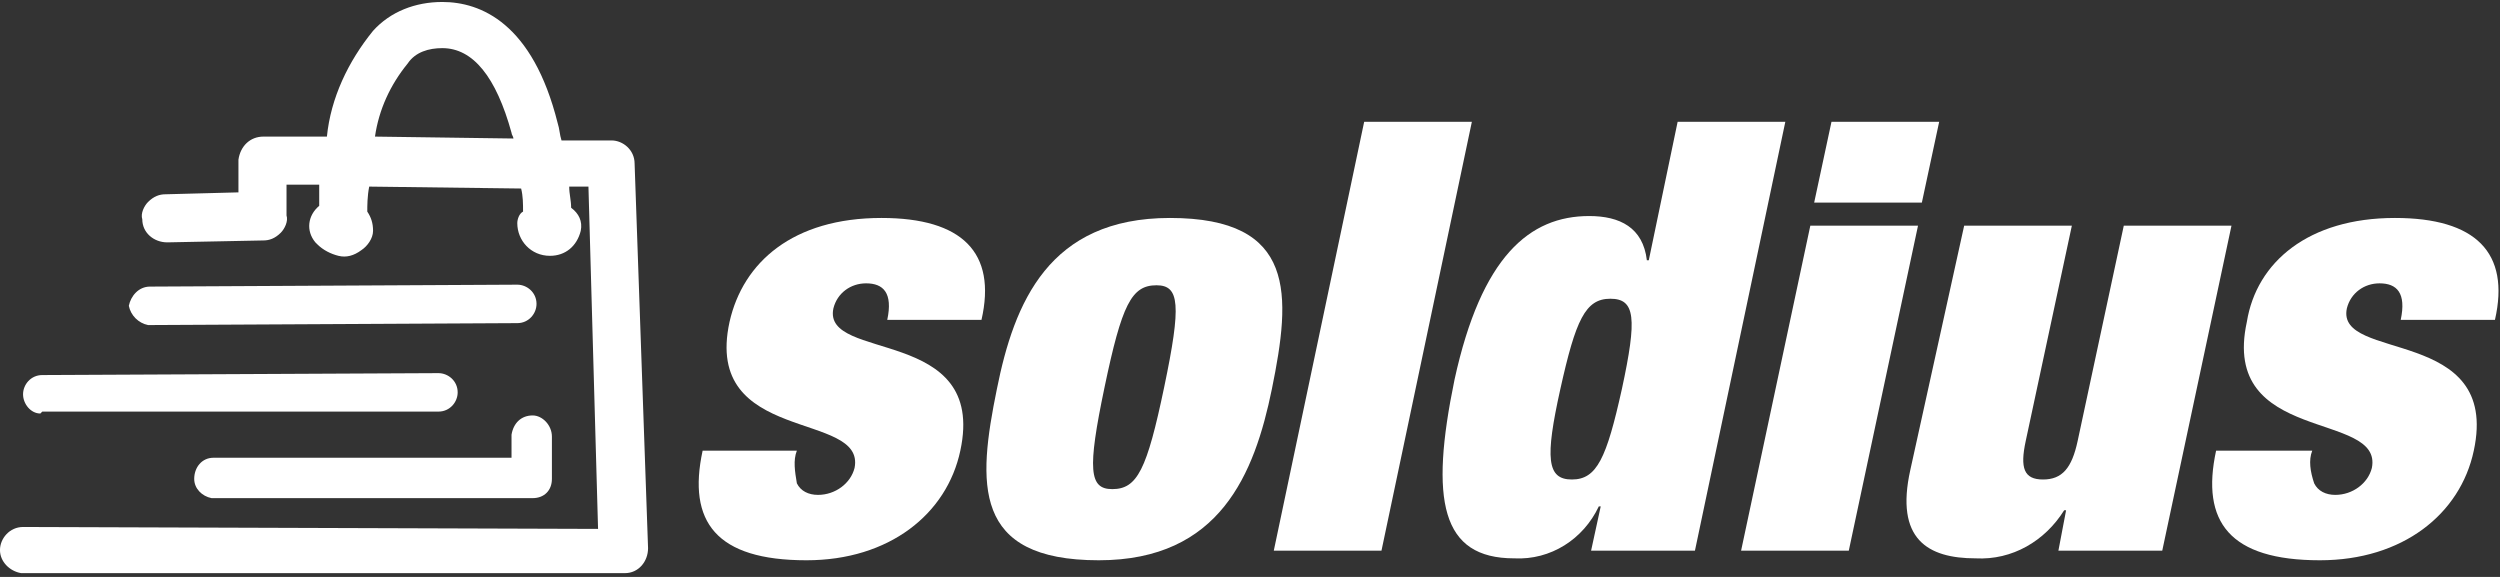
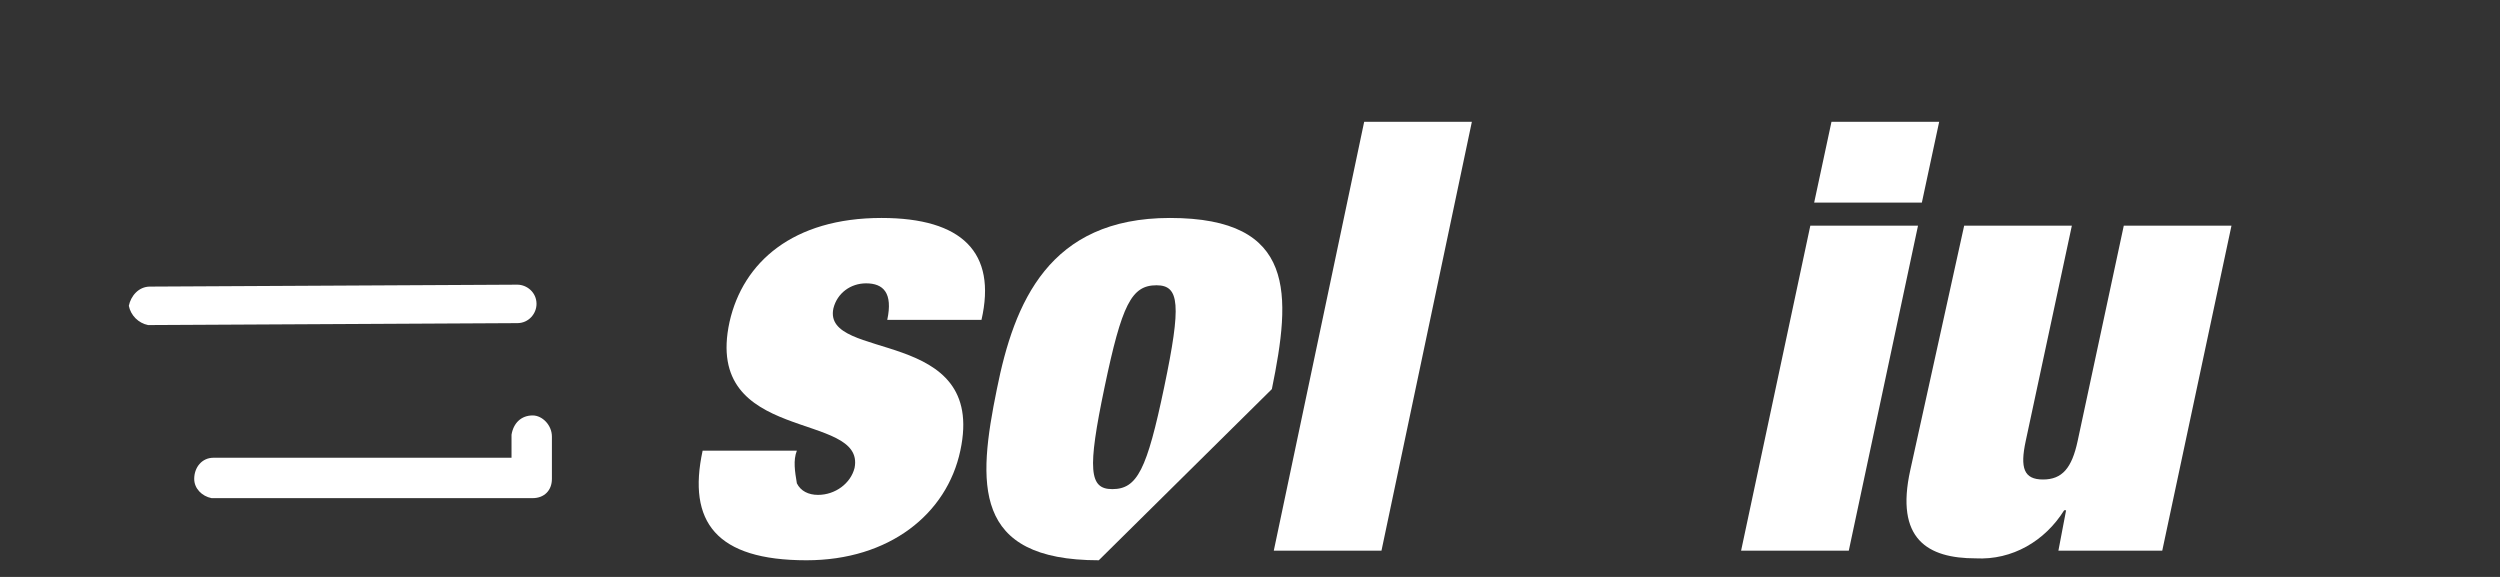
<svg xmlns="http://www.w3.org/2000/svg" version="1.1" id="Layer_1" x="0px" y="0px" viewBox="0 0 130 30" style="enable-background:new 0 0 130 30;" xml:space="preserve">
  <rect x="0" y="0" width="130" height="30" fill="#333333" stroke="none" />
  <style type="text/css">
	.st0{fill:#FFFFFF;}
</style>
  <g id="soldius_logo" transform="translate(-42.101 -24.597)">
-     <path id="Path_5998" class="st0" d="M75.1,33.1c0-0.7-0.6-1.2-1.2-1.2l-2.6,0c-0.1-0.3-0.1-0.6-0.2-0.9c-1.3-5.2-4-6.3-6-6.3   c-1.4,0-2.7,0.5-3.6,1.5c-1.3,1.6-2.2,3.5-2.4,5.5l-3.3,0c-0.7,0-1.2,0.5-1.3,1.2c0,0,0,0,0,0.1l0,1.6l-3.8,0.1   c-0.3,0-0.6,0.1-0.9,0.4c-0.2,0.2-0.4,0.6-0.3,0.9c0,0.7,0.6,1.2,1.3,1.2l5-0.1c0.3,0,0.6-0.1,0.9-0.4c0.2-0.2,0.4-0.6,0.3-0.9   l0-1.6l1.7,0c0,0.4,0,0.7,0,1.1c-0.6,0.5-0.7,1.3-0.2,1.9c0,0,0.1,0.1,0.1,0.1c0.3,0.3,0.7,0.5,1.1,0.6c0.4,0.1,0.8,0,1.2-0.3   c0.3-0.2,0.6-0.6,0.6-1c0-0.4-0.1-0.7-0.3-1c0-0.3,0-0.8,0.1-1.3l7.9,0.1c0.1,0.4,0.1,0.8,0.1,1.2C69.1,35.7,69,36,69,36.2   c0,0.9,0.7,1.7,1.7,1.7c0.8,0,1.4-0.5,1.6-1.3c0.1-0.5-0.1-0.9-0.5-1.2c0-0.4-0.1-0.7-0.1-1.1l1,0l0.5,17.8l-29.9-0.1   c-0.7,0-1.2,0.6-1.2,1.2c0,0.6,0.5,1.1,1.1,1.2c0.1,0,0.1,0,0.2,0l31.2,0c0.7,0,1.2-0.6,1.2-1.3c0,0,0,0,0,0L75.1,33.1z M65.1,27.1   c1.6,0,2.8,1.5,3.6,4.4c0,0.1,0.1,0.2,0.1,0.3l-7.2-0.1c0.2-1.4,0.8-2.7,1.7-3.8C63.7,27.3,64.4,27.1,65.1,27.1L65.1,27.1z" />
    <path id="Path_5999" class="st0" d="M49.8,41.5c0,0,0.1,0,0.1,0L69,41.4c0.6,0,1-0.5,1-1c0-0.6-0.5-1-1-1l-19.1,0.1   c-0.6,0-1,0.5-1.1,1C48.9,41,49.3,41.4,49.8,41.5L49.8,41.5z" />
-     <path id="Path_6000" class="st0" d="M44.3,46L64.9,46c0.6,0,1-0.5,1-1c0-0.6-0.5-1-1-1l-20.6,0.1c-0.6,0-1,0.5-1,1   c0,0.5,0.4,1,0.9,1C44.3,46,44.3,46,44.3,46L44.3,46z" />
    <path id="Path_6001" class="st0" d="M52.2,49.5c0,0.5,0.4,0.9,0.9,1c0.1,0,0.1,0,0.2,0l16.5,0c0.6,0,1-0.4,1-1l0-2.2   c0-0.6-0.5-1.1-1-1.1c-0.6,0-1,0.4-1.1,1l0,1.2l-15.5,0C52.6,48.4,52.2,48.9,52.2,49.5z" />
    <g id="Group_3896" transform="translate(78.438 30.931)">
      <path id="Path_6002" class="st0" d="M5.1,17.1c-0.2,0.5-0.1,1.1,0,1.7c0.2,0.4,0.6,0.6,1.1,0.6c0.9,0,1.7-0.6,1.9-1.4    c0.6-3-7.9-1.2-6.5-7.6C2.3,7.3,4.9,5,9.5,5c4.2,0,6,1.8,5.2,5.3H9.8c0.3-1.4-0.2-1.9-1.1-1.9C7.9,8.4,7.2,8.9,7,9.7    c-0.6,2.8,8,0.9,6.6,7.4c-0.7,3.3-3.7,5.7-8,5.7c-4.7,0-6.2-2-5.4-5.7L5.1,17.1z" />
-       <path id="Path_6003" class="st0" d="M20.8,22.8c-6.6,0-6.3-4-5.3-8.9C16.4,9.4,18.2,5,24.5,5c6.6,0,6.3,4,5.3,8.9    C28.9,18.3,27.1,22.8,20.8,22.8z M21.5,19.1c1.3,0,1.8-1,2.7-5.3c0.9-4.3,0.8-5.3-0.4-5.3c-1.3,0-1.8,1-2.7,5.3    C20.2,18.1,20.3,19.1,21.5,19.1L21.5,19.1z" />
+       <path id="Path_6003" class="st0" d="M20.8,22.8c-6.6,0-6.3-4-5.3-8.9C16.4,9.4,18.2,5,24.5,5c6.6,0,6.3,4,5.3,8.9    z M21.5,19.1c1.3,0,1.8-1,2.7-5.3c0.9-4.3,0.8-5.3-0.4-5.3c-1.3,0-1.8,1-2.7,5.3    C20.2,18.1,20.3,19.1,21.5,19.1L21.5,19.1z" />
      <path id="Path_6004" class="st0" d="M34.6,0h5.6l-4.7,22.3h-5.6L34.6,0z" />
-       <path id="Path_6005" class="st0" d="M50.9,0h5.6l-4.7,22.3h-5.4l0.5-2.3h-0.1c-0.8,1.7-2.5,2.8-4.4,2.7c-3.8,0-4.4-3-3.1-9.3    c1.4-6.4,3.9-8.5,7-8.5c1.6,0,2.8,0.6,3,2.3h0.1L50.9,0z M45.4,18.6c1.3,0,1.8-1.1,2.6-4.7c0.8-3.7,0.7-4.7-0.6-4.7    c-1.3,0-1.8,1.1-2.6,4.7C44,17.5,44.1,18.6,45.4,18.6L45.4,18.6z" />
      <path id="Path_6006" class="st0" d="M57.8,5.4h5.6l-3.6,16.9h-5.6L57.8,5.4z M58.9,0h5.6l-0.9,4.2h-5.6L58.9,0z" />
      <path id="Path_6007" class="st0" d="M65.8,5.4h5.6L69,16.6c-0.3,1.4-0.1,2,0.9,2s1.5-0.6,1.8-2l2.4-11.2h5.6l-3.6,16.9h-5.4    l0.4-2.1h-0.1c-1,1.6-2.7,2.6-4.6,2.5c-2.5,0-4.2-1-3.4-4.6L65.8,5.4z" />
-       <path id="Path_6008" class="st0" d="M83.9,17.1c-0.2,0.5-0.1,1.1,0.1,1.7c0.2,0.4,0.6,0.6,1.1,0.6c0.9,0,1.7-0.6,1.9-1.4    c0.6-3-7.9-1.2-6.5-7.6C81,7.3,83.7,5,88.2,5c4.2,0,6,1.8,5.2,5.3h-4.9c0.3-1.4-0.2-1.9-1.1-1.9c-0.8,0-1.5,0.5-1.7,1.3    c-0.6,2.8,8,0.9,6.6,7.4c-0.7,3.3-3.7,5.7-8,5.7c-4.7,0-6.2-2-5.4-5.7L83.9,17.1z" />
    </g>
  </g>
</svg>